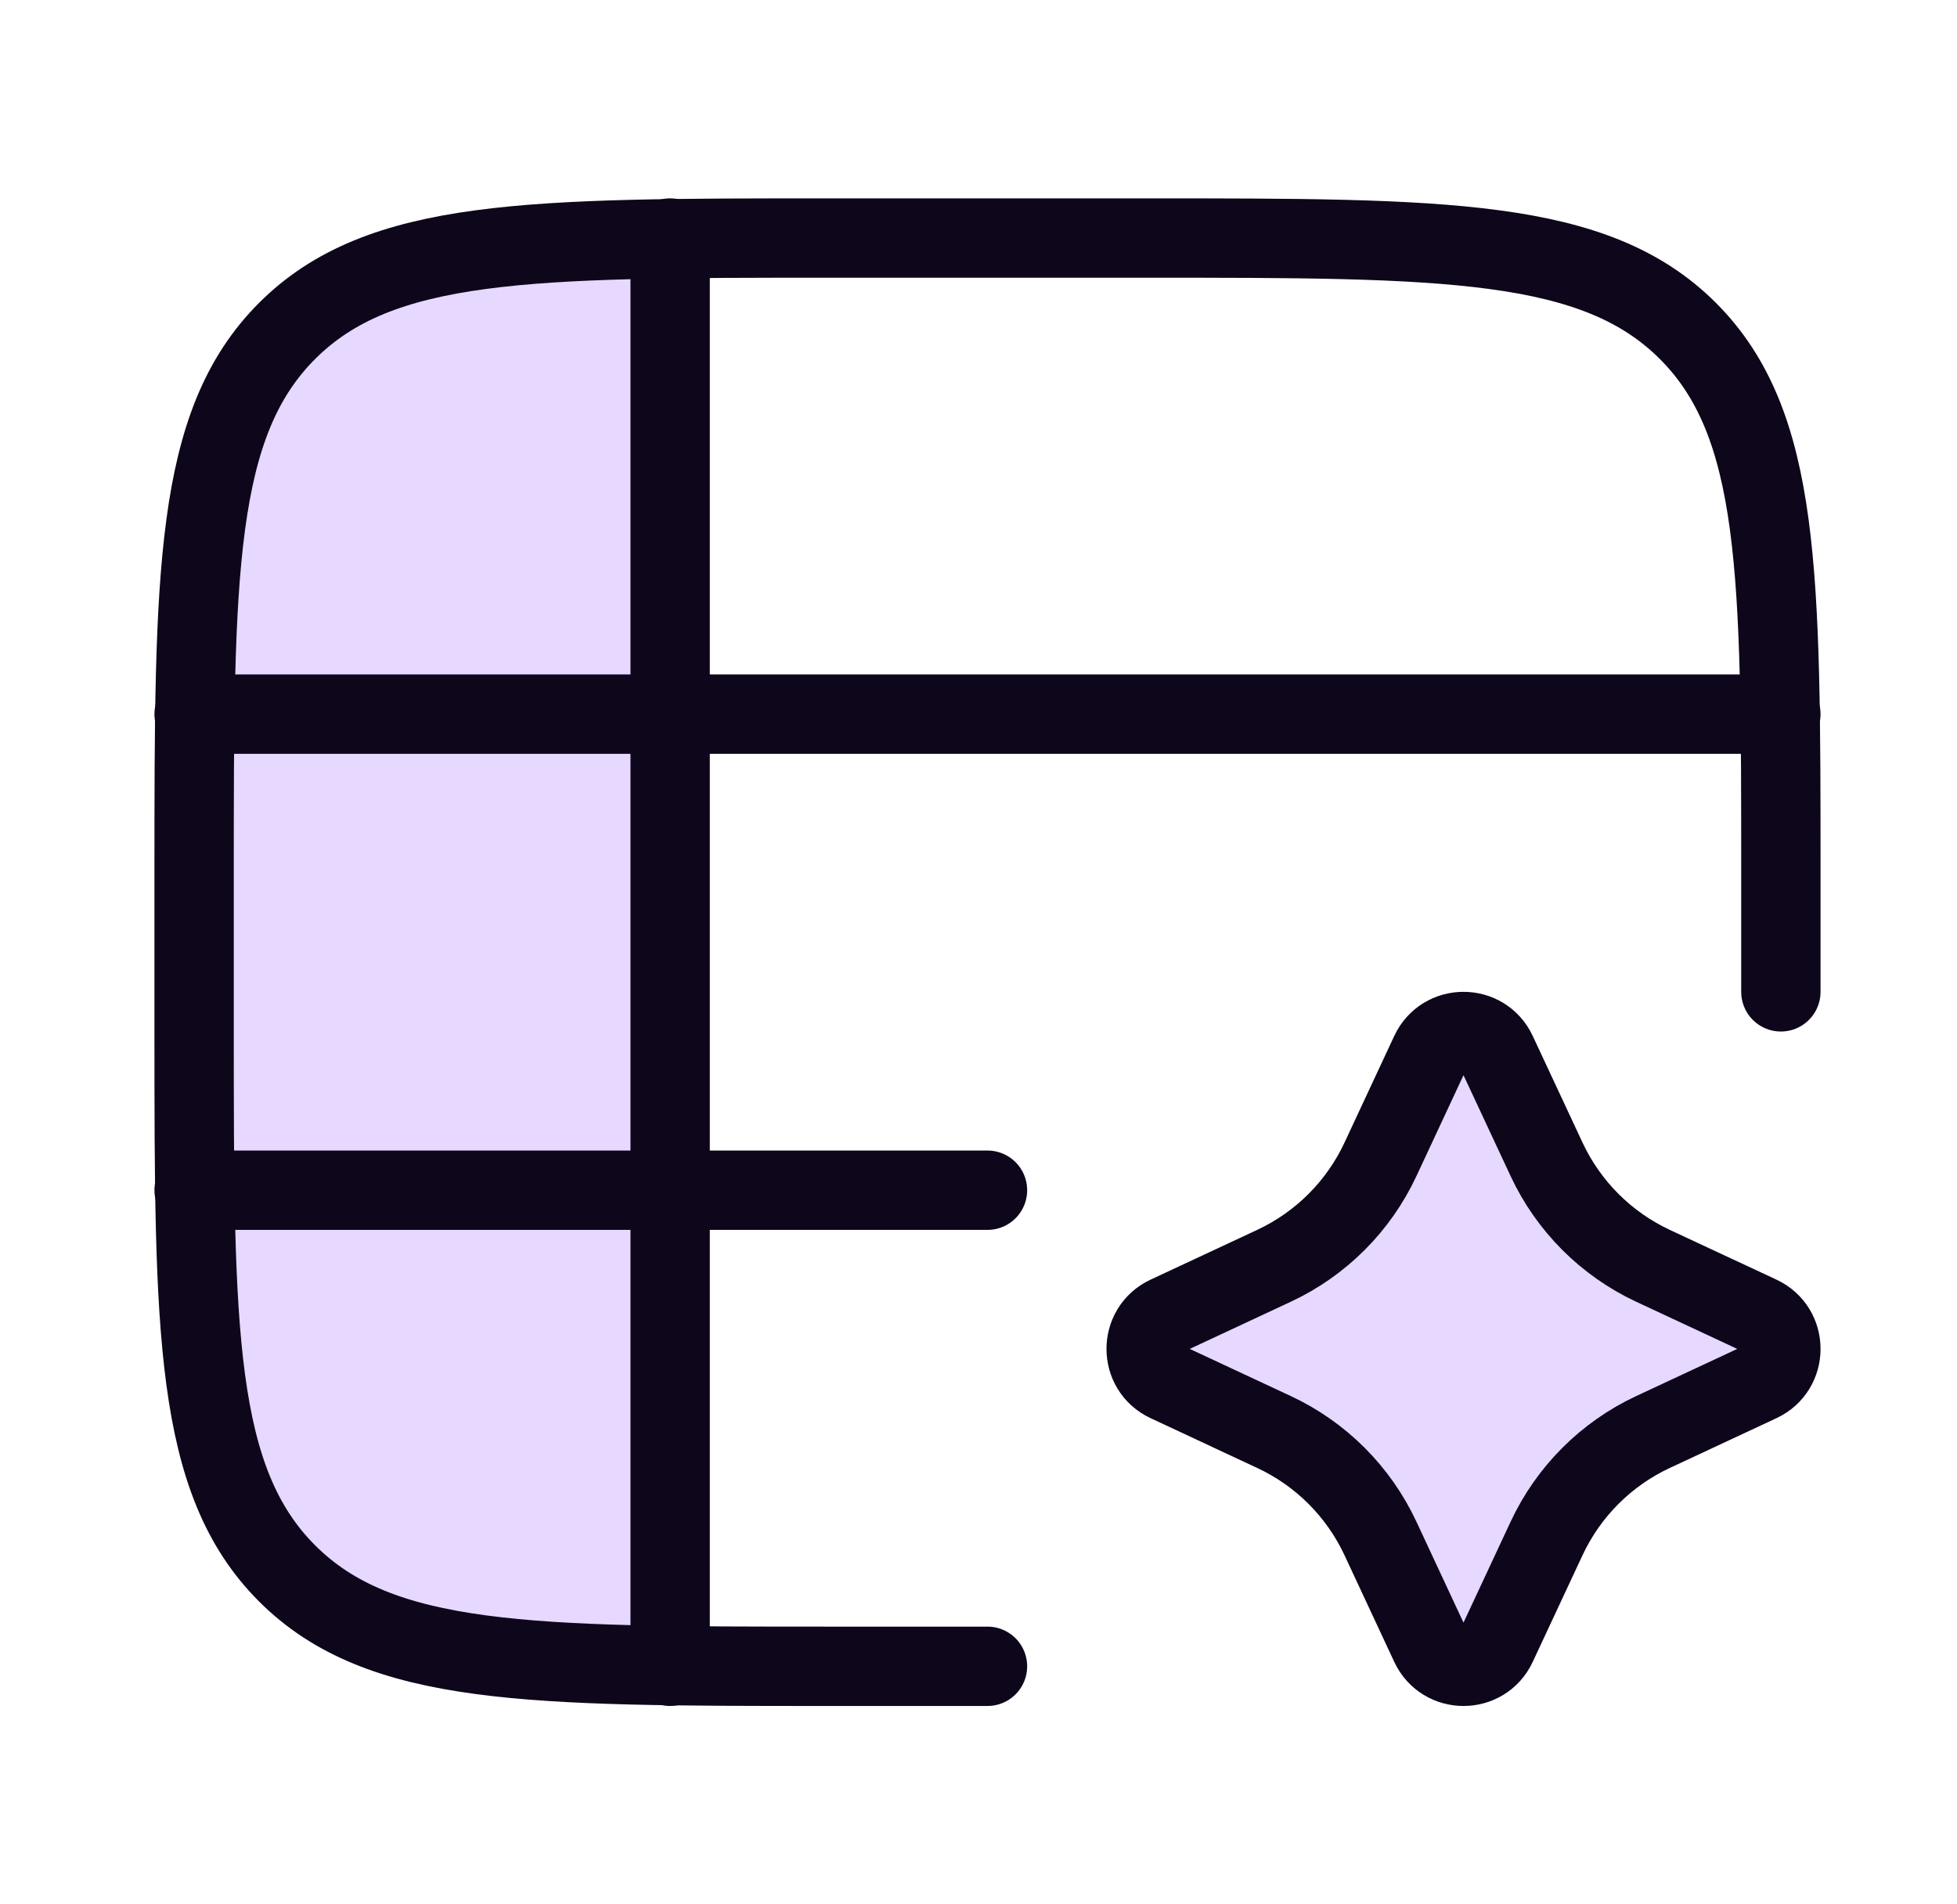
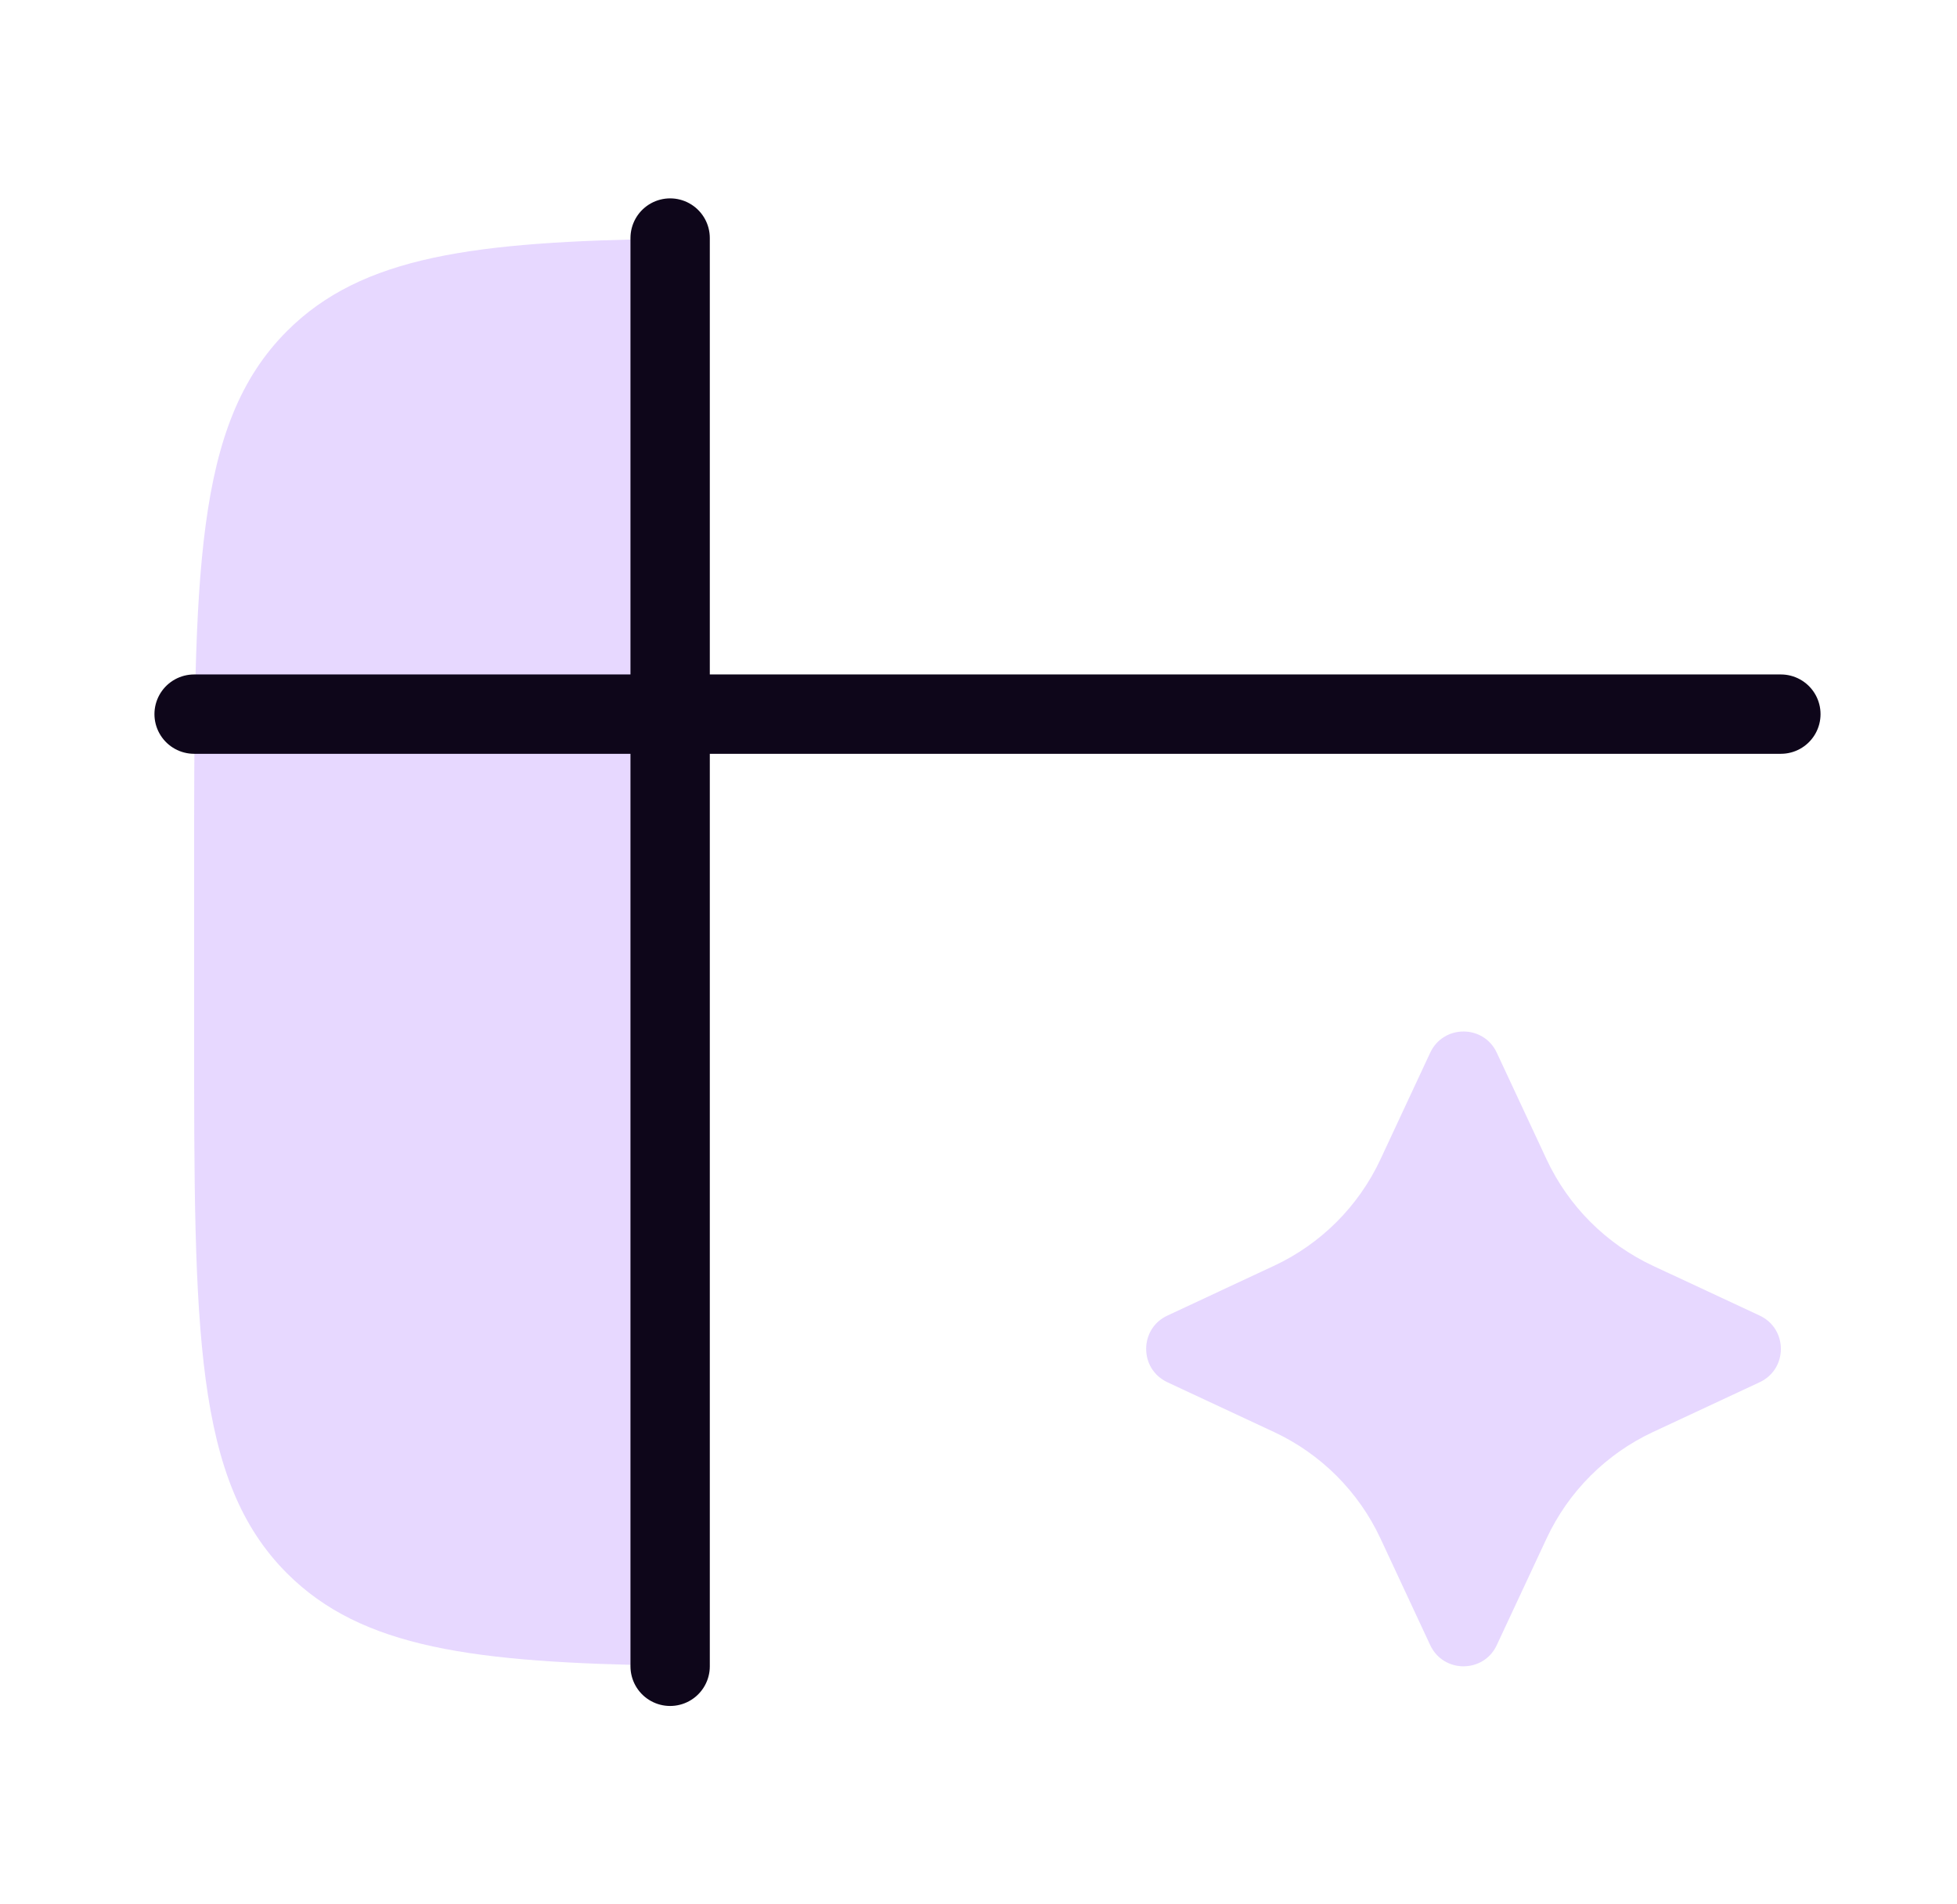
<svg xmlns="http://www.w3.org/2000/svg" width="37" height="36" viewBox="0 0 37 36" fill="none">
  <path opacity="0.2" d="M27.04 19.901C27.29 19.366 28.05 19.366 28.299 19.901L29.24 21.916C29.654 22.803 30.367 23.516 31.254 23.93L33.269 24.87C33.804 25.12 33.804 25.88 33.269 26.13L31.254 27.07C30.367 27.484 29.654 28.197 29.24 29.084L28.299 31.099C28.05 31.634 27.29 31.634 27.04 31.099L26.1 29.084C25.686 28.197 24.973 27.484 24.085 27.07L22.071 26.13C21.536 25.88 21.536 25.12 22.071 24.87L24.085 23.93C24.973 23.516 25.686 22.803 26.1 21.916L27.04 19.901Z" fill="#8A3EFF" />
  <path opacity="0.2" d="M3.67 16.5V19.5C3.67 25.157 3.67 27.985 5.427 29.743C6.842 31.157 8.951 31.433 12.67 31.487V4.513C8.951 4.567 6.842 4.843 5.427 6.258C3.67 8.015 3.67 10.843 3.67 16.5Z" fill="#8A3EFF" />
-   <path d="M18.67 31.5H15.67C10.013 31.5 7.185 31.5 5.427 29.743C3.67 27.985 3.67 25.157 3.67 19.5V16.5C3.67 10.843 3.67 8.015 5.427 6.257C7.185 4.5 10.013 4.5 15.67 4.5H21.67C27.327 4.5 30.155 4.5 31.913 6.257C33.67 8.015 33.67 10.843 33.67 16.5V18.75" stroke="#0E061A" stroke-width="1.5" stroke-linecap="round" stroke-linejoin="round" />
  <path d="M3.67 13.5H33.67" stroke="#0E061A" stroke-width="1.5" stroke-linecap="round" stroke-linejoin="round" />
-   <path d="M3.67 22.5H18.67" stroke="#0E061A" stroke-width="1.5" stroke-linecap="round" stroke-linejoin="round" />
-   <path d="M27.04 19.901C27.29 19.366 28.05 19.366 28.299 19.901L29.24 21.916C29.654 22.803 30.367 23.516 31.254 23.93L33.269 24.87C33.804 25.12 33.804 25.88 33.269 26.13L31.254 27.07C30.367 27.484 29.654 28.197 29.24 29.084L28.299 31.099C28.05 31.634 27.29 31.634 27.04 31.099L26.1 29.084C25.686 28.197 24.973 27.484 24.085 27.07L22.071 26.13C21.536 25.88 21.536 25.12 22.071 24.87L24.085 23.93C24.973 23.516 25.686 22.803 26.1 21.916L27.04 19.901Z" stroke="#0E061A" stroke-width="1.5" stroke-linecap="round" stroke-linejoin="round" />
  <path d="M12.67 4.5V31.5" stroke="#0E061A" stroke-width="1.5" stroke-linecap="round" stroke-linejoin="round" />
</svg>